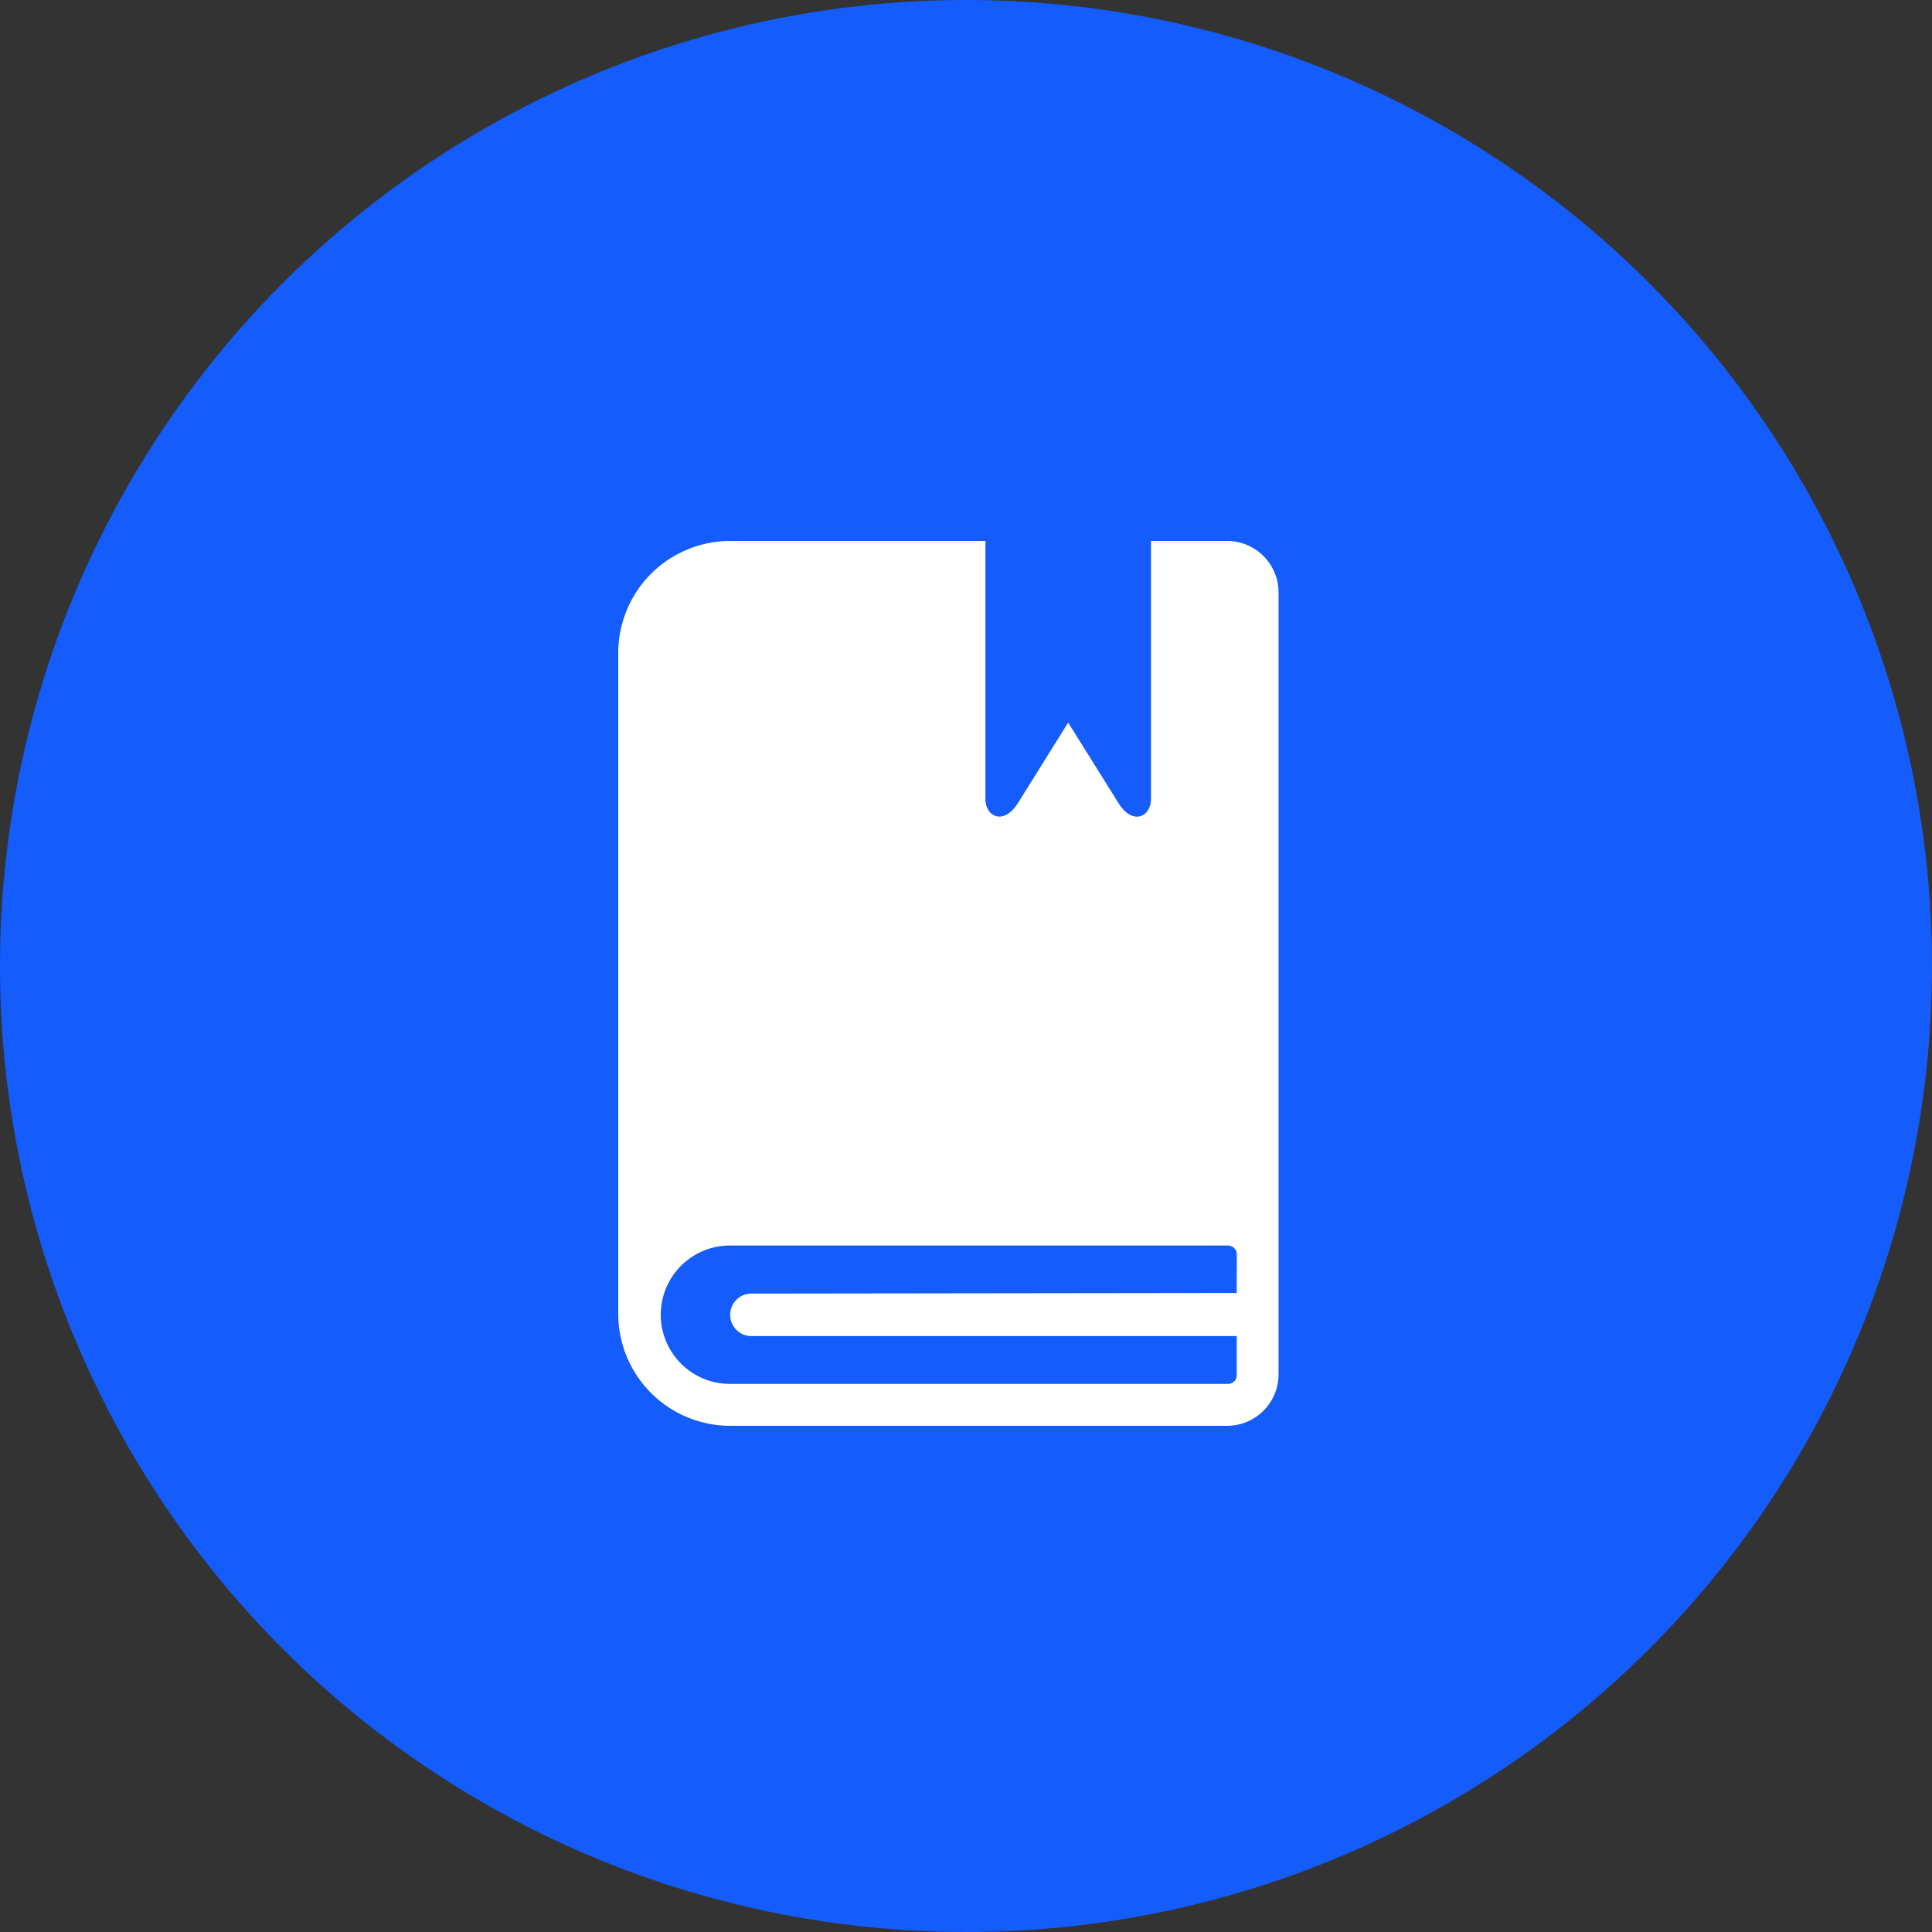
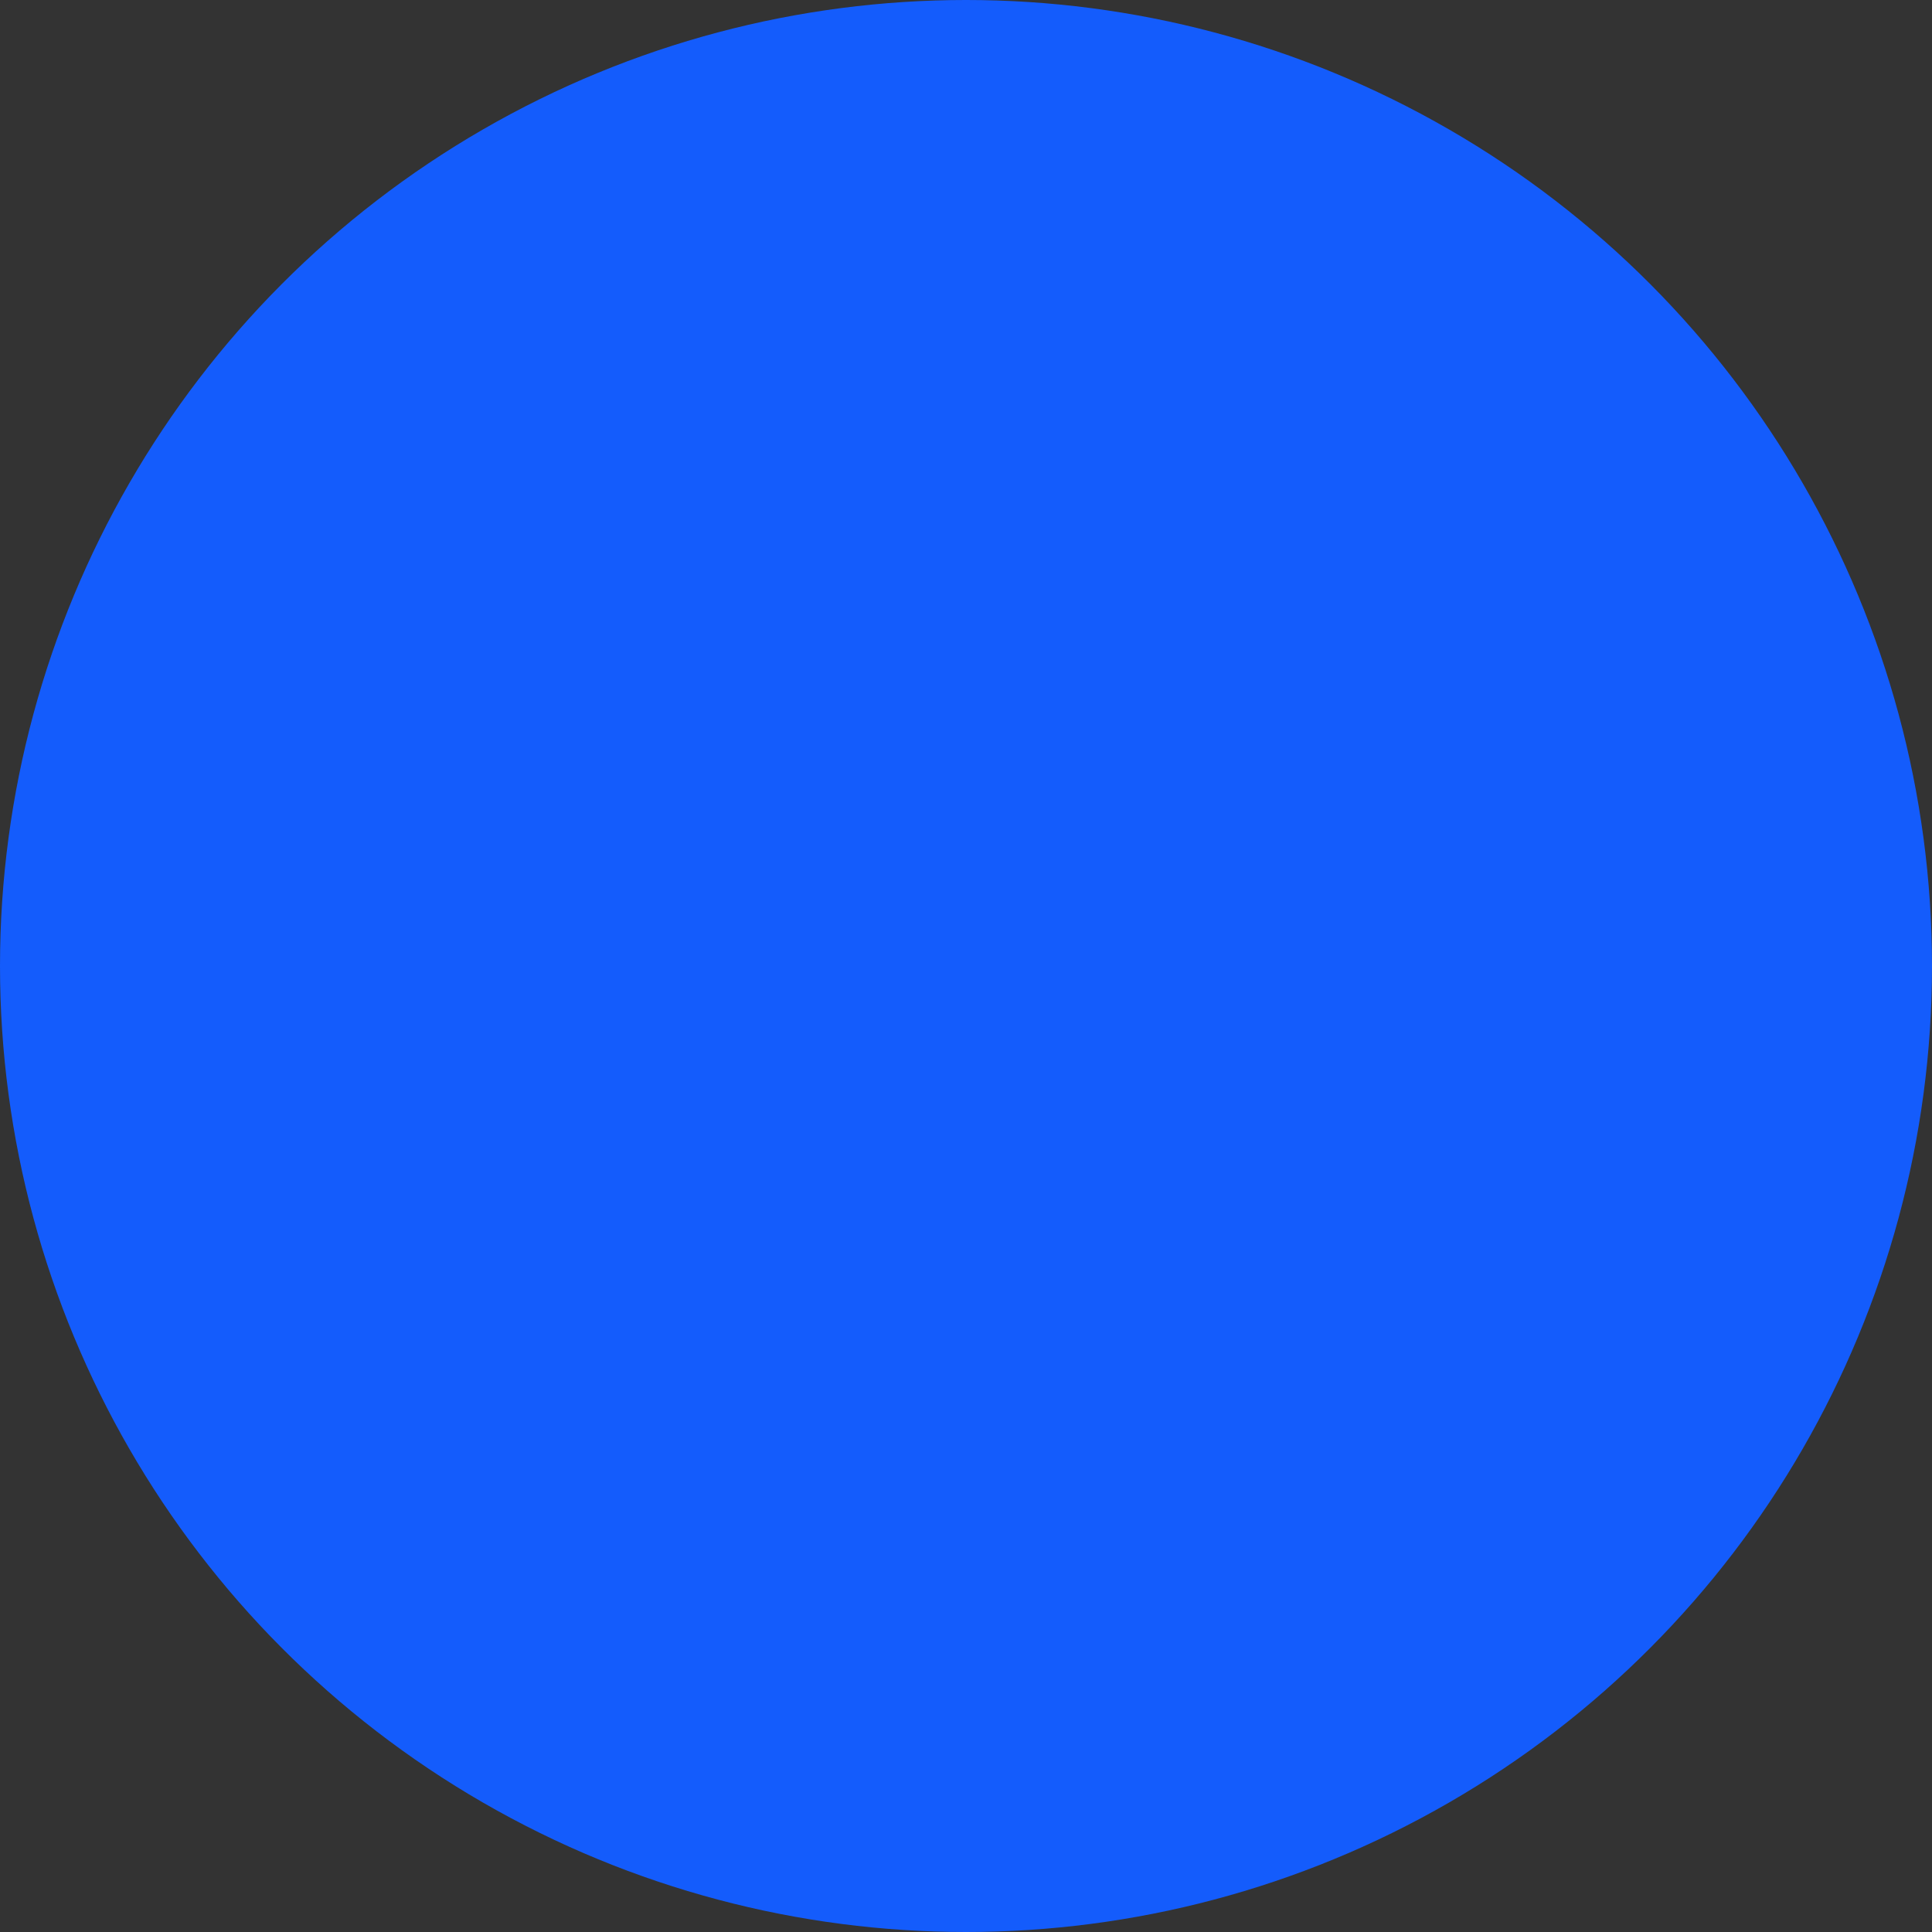
<svg xmlns="http://www.w3.org/2000/svg" width="50" height="50" viewBox="0 0 50 50">
  <rect x="0" y="0" width="50" height="50" fill="#333333" stroke="none" />
  <g id="Books_" data-name="Books " transform="translate(-1189 -318)">
    <circle id="Ellipse_321" data-name="Ellipse 321" cx="25" cy="25" r="25" transform="translate(1189 318)" fill="#145cfc" />
    <g id="Group_23632" data-name="Group 23632" transform="translate(1160.38 332)">
-       <path id="Path_63573" data-name="Path 63573" d="M60.378,0H58.407V6.672c0,.469-.474.7-.841.112L56.264,4.7l-1.3,2.083c-.37.586-.841.357-.841-.112V0h-6.61A2.9,2.9,0,0,0,44.62,2.9v17.11A2.9,2.9,0,0,0,47.511,22.9h12.87a1.334,1.334,0,0,0,1.328-1.328V1.331A1.333,1.333,0,0,0,60.378,0Zm.247,19.462-12.558.016a.55.55,0,0,0,0,1.1H60.626l0,1.01a.222.222,0,0,1-.227.227H47.511a1.79,1.79,0,0,1,0-3.581H60.4a.232.232,0,0,1,.229.229Z" fill="#fff" />
-     </g>
+       </g>
  </g>
</svg>